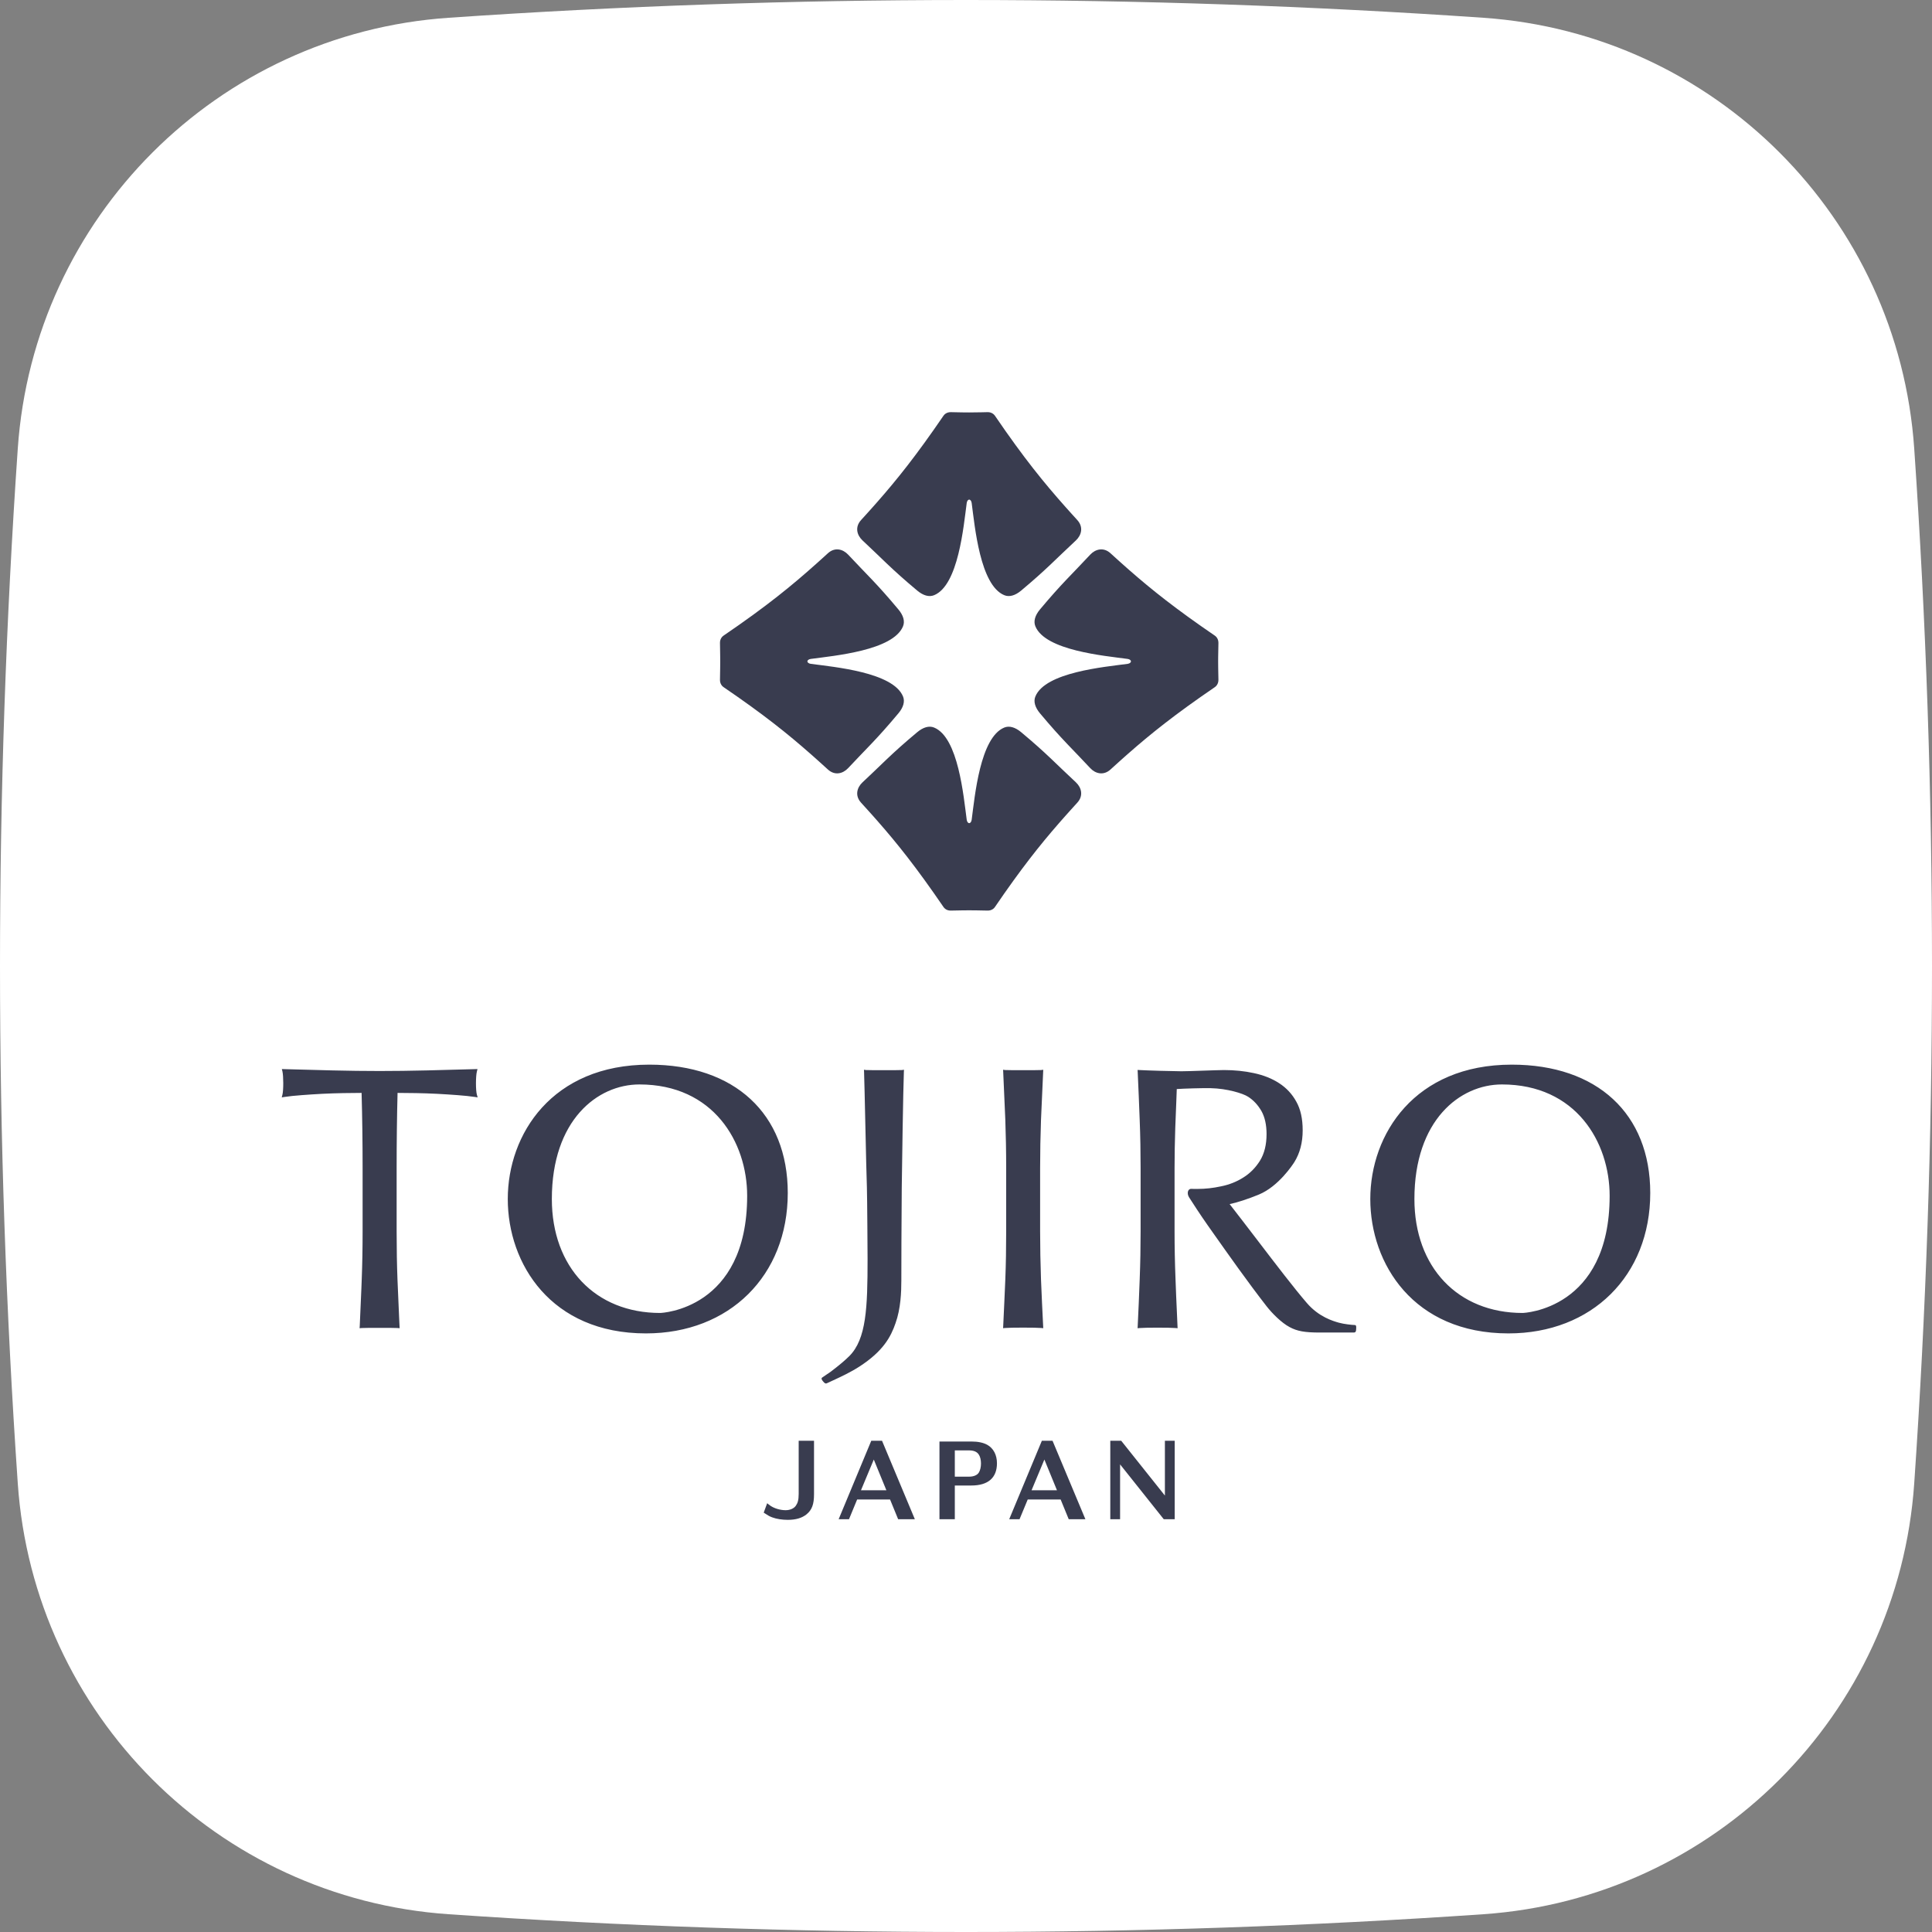
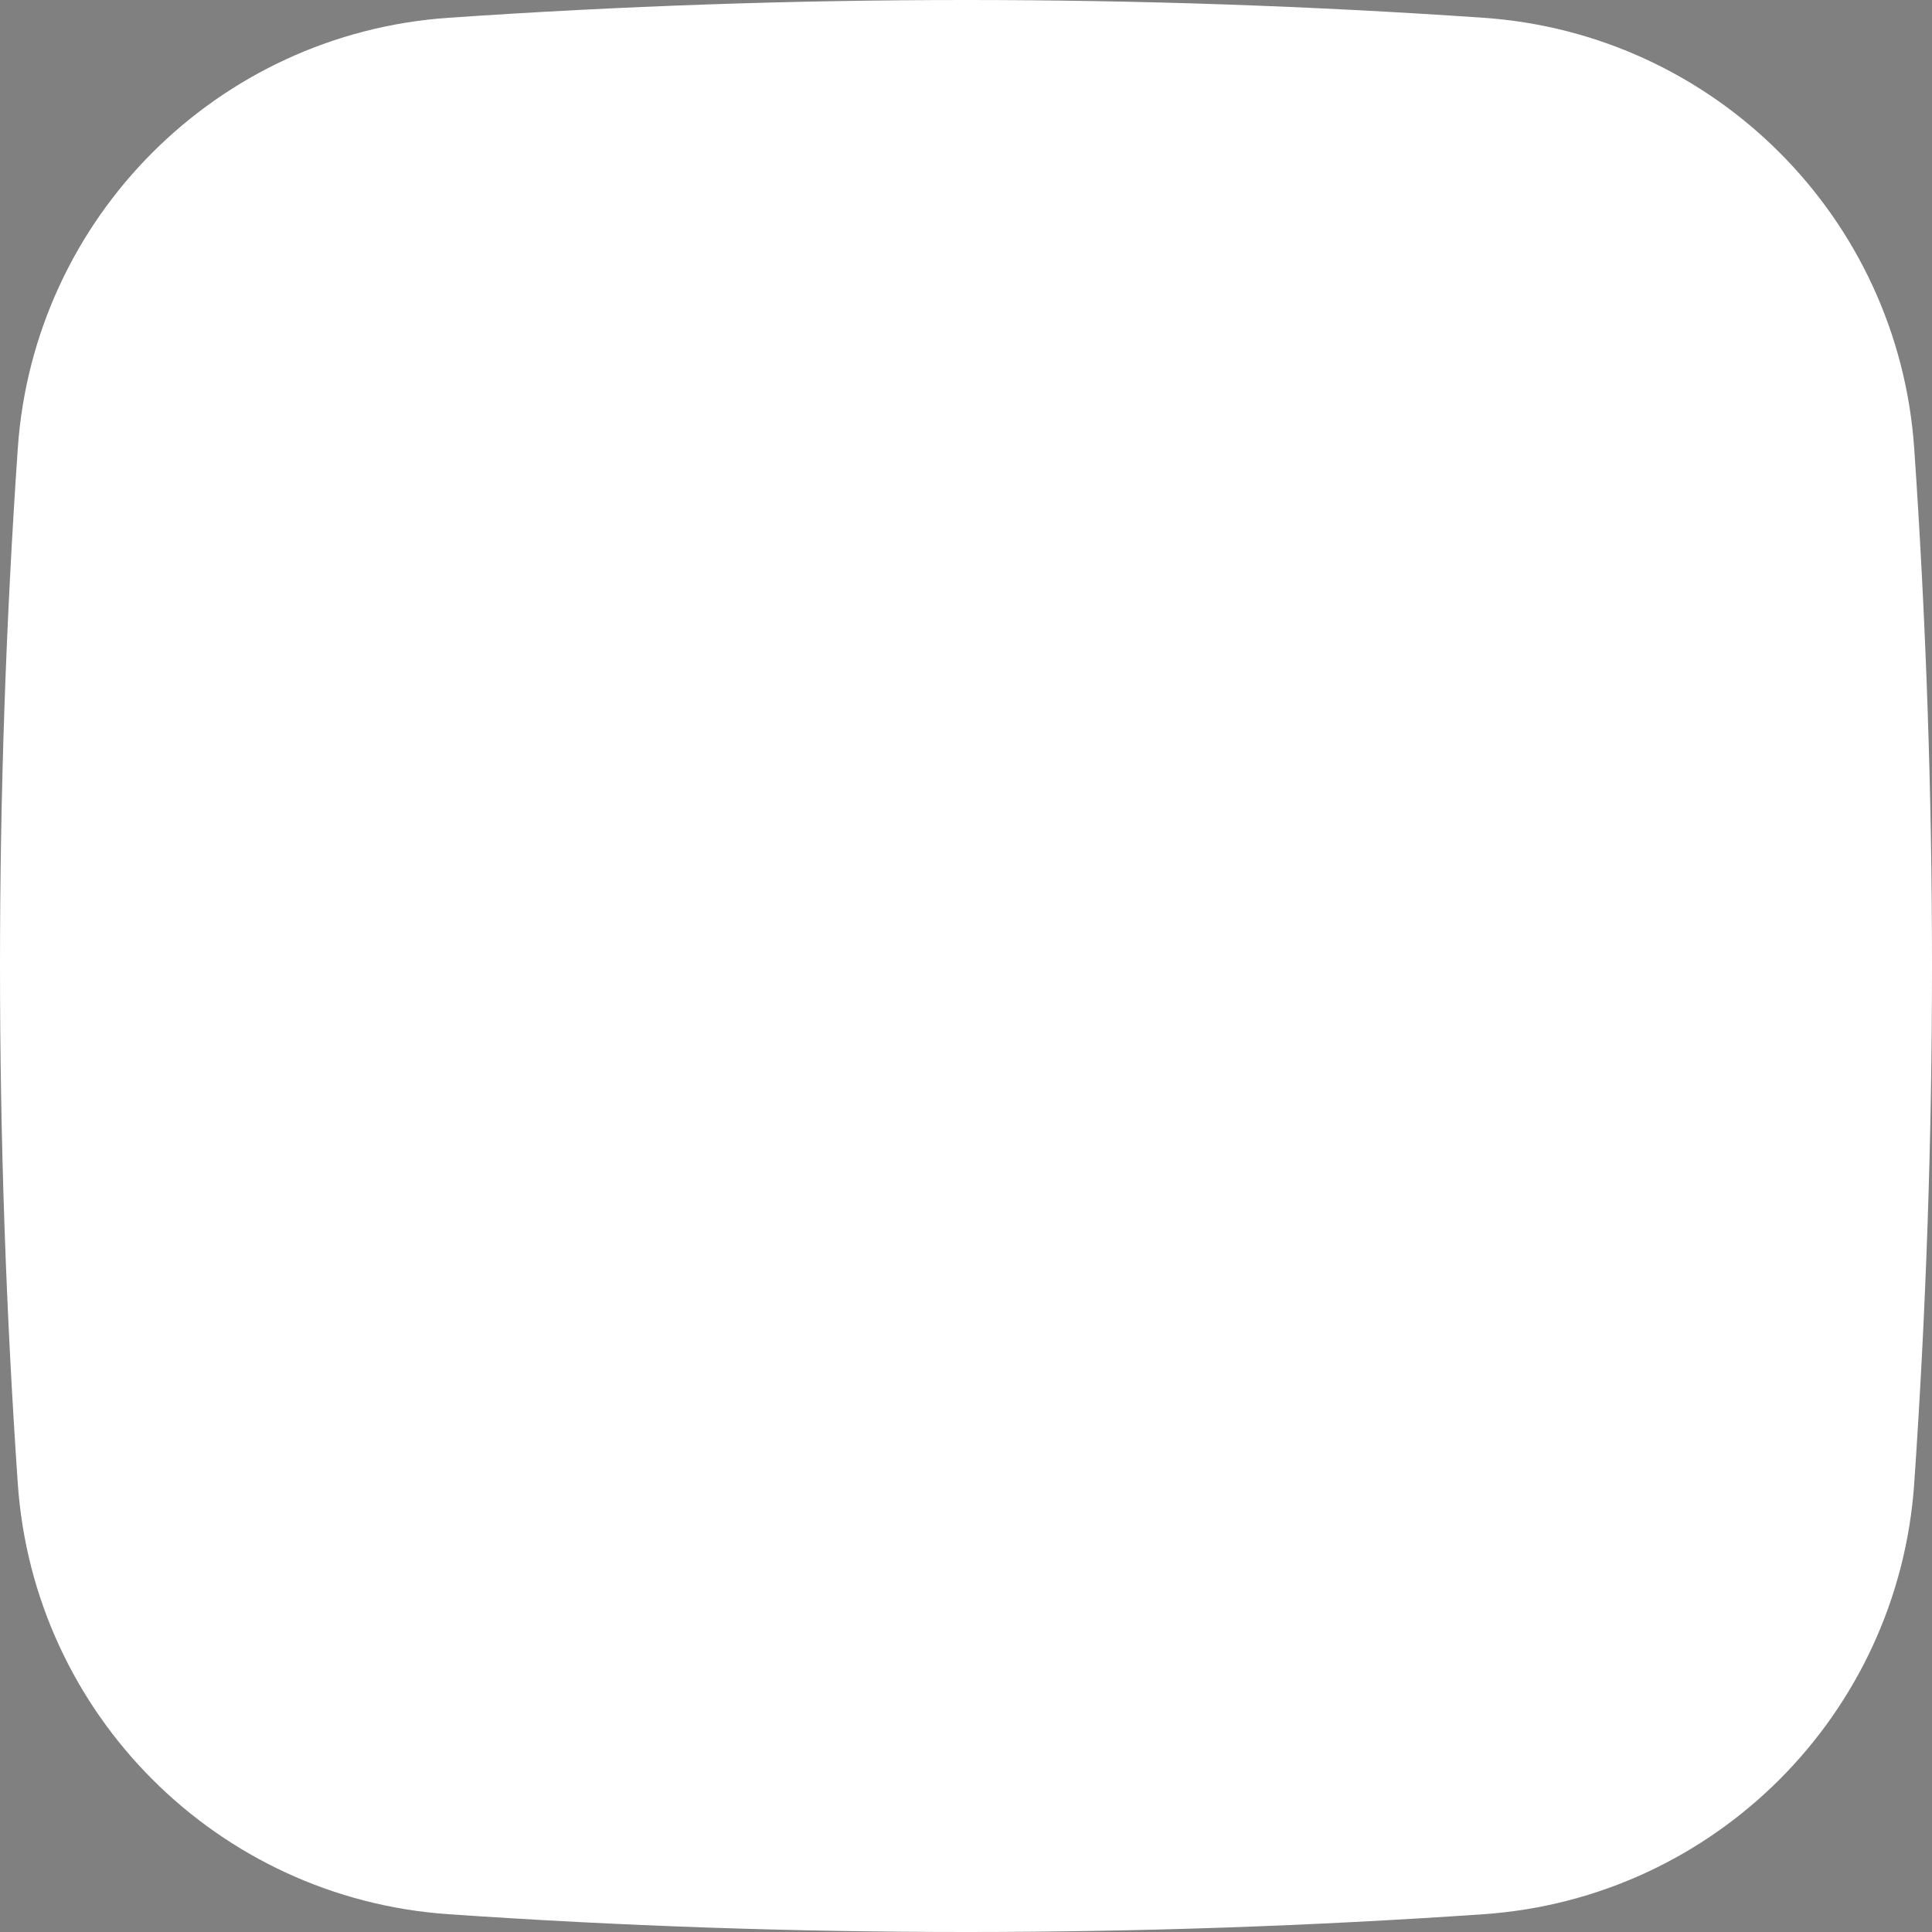
<svg xmlns="http://www.w3.org/2000/svg" version="1.1" viewBox="0 0 1200 1200" height="1200px" width="1200px">
  <rect x="0" y="0" width="1200" height="1200" fill="#808080" stroke="none" />
  <title>Tojiro logo</title>
  <g fill-rule="evenodd" fill="none" stroke-width="1" stroke="none" id="Tojiro-logo">
    <path fill="#FFFFFF" id="Rectangle" d="M278.62,11.042 C385.746,3.681 492.873,0 600,0 C707.127,0 814.254,3.681 921.38,11.042 L921.38,11.042 C1064.877,20.903 1179.097,135.123 1188.958,278.62 C1196.319,385.746 1200,492.873 1200,600 C1200,707.127 1196.319,814.254 1188.958,921.38 L1188.958,921.38 C1179.097,1064.877 1064.877,1179.097 921.38,1188.958 C814.254,1196.319 707.127,1200 600,1200 C492.873,1200 385.746,1196.319 278.62,1188.958 L278.62,1188.958 C135.123,1179.097 20.903,1064.877 11.042,921.38 C3.681,814.254 0,707.127 0,600 C0,492.873 3.681,385.746 11.042,278.62 L11.042,278.62 C20.903,135.123 135.123,20.903 278.62,11.042 Z" />
-     <path fill="#393C4F" id="Combined-Shape" d="M646.704,824.837 L647.989,824.957 L647.92,823.672 C647.432,814.162 646.978,804.516 646.584,794.707 C646.233,784.504 646.036,774.738 646.036,764.895 L646.036,725.342 C646.036,715.576 646.233,705.552 646.584,695.546 C646.978,685.823 647.432,675.911 647.92,665.785 L647.989,664.457 L646.652,664.62 C645.787,664.749 625.174,664.749 624.351,664.62 L623.032,664.449 L623.109,665.785 C623.546,675.911 624.026,685.823 624.42,695.546 C624.754,704.97 624.951,714.967 624.951,725.342 L624.951,764.895 C624.951,775.346 624.797,785.104 624.42,794.707 C624.026,804.499 623.546,814.162 623.109,823.672 L623.032,824.957 L624.326,824.837 C627.504,824.528 643.448,824.528 646.704,824.837 M296.221,665.452 L296.581,664.013 L295.099,664.056 C284.963,664.338 275.042,664.621 265.447,664.844 C254.814,665.092 245.125,665.221 235.786,665.221 C226.37,665.221 216.689,665.092 206.1,664.844 C196.47,664.621 186.617,664.338 176.516,664.056 L175.06,664.013 L175.411,665.418 C176.114,668.356 176.114,677.326 175.411,679.956 L175,681.601 L176.679,681.335 C179.609,680.889 183.131,680.521 187.483,680.204 C191.509,679.904 195.708,679.613 200.06,679.39 C204.421,679.15 208.85,679.048 213.151,678.945 C217.118,678.868 220.93,678.833 224.588,678.825 C225.008,693.92 225.222,709.134 225.222,725.343 L225.222,764.913 C225.222,775.536 225.034,785.276 224.674,794.682 L224.469,800.079 C224.117,808.081 223.775,815.919 223.44,823.707 L223.346,824.983 L224.648,824.863 C226.225,824.718 245.365,824.718 246.932,824.863 L248.218,824.983 L247.875,817.718 C247.541,810.163 247.189,802.512 246.881,794.708 C246.53,785.49 246.358,775.733 246.358,764.913 L246.358,725.343 C246.358,708.809 246.555,693.585 246.932,678.825 C250.634,678.833 254.455,678.868 258.49,678.945 C262.748,679.048 267.126,679.15 271.487,679.39 C275.865,679.613 280.08,679.904 284.141,680.204 C288.399,680.521 291.954,680.889 294.944,681.335 L296.675,681.601 L296.204,679.939 C295.433,677.317 295.433,668.373 296.221,665.452 M410.05,815.505 C369.8,815.505 342.761,787.072 342.761,744.734 C342.761,695.852 370.965,673.57 397.165,673.57 C443.12,673.57 464.076,709.414 464.076,742.738 C464.076,813.509 410.581,815.505 410.05,815.505 M403.265,661.268 C342.881,661.268 315.388,704.522 315.388,744.726 C315.388,784.938 342.23,828.201 401.191,828.201 C453.059,828.201 489.299,792.332 489.299,740.974 C489.299,691.8 456.331,661.268 403.265,661.268 M945.734,815.505 C905.492,815.505 878.514,787.072 878.514,744.734 C878.514,695.852 906.692,673.57 932.874,673.57 C978.83,673.57 999.777,709.414 999.777,742.738 C999.777,813.509 946.265,815.505 945.734,815.505 M938.983,661.268 C878.634,661.268 851.115,704.522 851.115,744.726 C851.115,784.938 877.94,828.201 936.918,828.201 C988.76,828.201 1025,792.332 1025,740.974 C1025,691.8 992.024,661.268 938.983,661.268 M556.23,821.849 C559.477,812.811 559.837,802.428 559.837,795.386 C559.837,788.943 559.905,756.946 560.094,737.62 C560.188,728.316 560.985,675.964 561.413,665.778 L561.482,664.451 L560.154,664.622 C559.365,664.75 538.769,664.75 537.938,664.622 L536.619,664.451 L536.687,665.778 C536.859,670.482 537.167,684.189 537.484,698.641 C537.861,715.2 538.221,732.308 538.444,737.491 C538.658,743.034 538.863,781.447 538.863,781.824 C538.863,812.314 538.101,831.606 527.589,842.229 C524.77,845.022 521.026,848.174 516.1,851.901 C515.277,852.526 514.455,853.04 513.727,853.529 C511.927,854.711 511.105,855.328 510.694,855.602 C509.871,856.167 510.471,857.109 511.251,858.035 C512.279,859.268 512.801,859.491 513.495,859.208 C514.155,858.891 517.959,857.109 518.858,856.724 C522.611,854.976 528.343,852.304 533.672,848.877 C548.648,839.231 553.36,830.218 556.23,821.849 M841.176,822.976 C839.959,822.967 834.827,822.462 831.546,821.537 C828.119,820.56 819.166,818.033 811.669,809.269 C803.95,800.325 792.692,785.608 780.818,770.059 C775.112,762.623 769.329,755.024 763.752,747.888 C768.327,746.971 775.318,744.675 781.957,741.934 C794.217,736.845 803.068,723.224 804.019,721.682 C807.377,716.234 809.116,709.671 809.116,702.098 C809.116,694.851 807.823,689.025 805.192,684.314 C802.622,679.593 799.015,675.687 794.466,672.774 C790.037,669.879 784.768,667.797 778.805,666.529 C772.97,665.252 766.69,664.627 760.239,664.627 C757.977,664.627 752.357,664.841 746.942,665.013 C741.545,665.218 735.95,665.381 733.757,665.381 C729.465,665.381 712.193,664.893 707.84,664.627 L706.572,664.567 L706.649,665.809 C707.121,675.91 707.515,685.821 707.883,695.588 C708.286,705.748 708.449,715.745 708.449,725.349 L708.449,764.902 C708.449,774.573 708.286,784.314 707.883,794.705 C707.515,804.557 707.121,814.238 706.649,823.704 L706.572,824.981 L707.84,824.869 C711.216,824.552 726.817,824.552 730.167,824.869 L731.427,824.981 L730.964,814.478 C730.69,807.984 730.347,801.379 730.141,794.705 C729.722,784.1 729.542,774.351 729.542,764.902 L729.542,725.349 C729.542,717.424 729.696,709.32 729.979,700.556 C730.167,695.425 730.347,690.345 730.587,685.196 L730.913,676.432 C734.845,676.132 747.114,675.764 752.006,675.884 C762.192,676.107 772.028,679.122 775.198,681.195 C778.582,683.346 781.289,686.284 783.517,690.113 C785.624,693.891 786.678,698.672 786.678,704.411 C786.678,710.991 785.307,716.551 782.566,720.971 C779.824,725.349 776.311,728.87 772.182,731.414 C768.147,733.975 763.503,735.843 758.448,736.845 C753.411,737.942 748.647,738.464 743.824,738.464 C742.573,738.464 741.391,738.507 740.234,738.422 C737.561,738.173 737.107,741.411 738.546,743.664 C741.108,747.691 745.511,754.476 750.104,761.012 L753.077,765.227 C763.263,779.654 774.846,796.076 786.592,811.205 C790.156,815.788 795.991,821.631 800.977,824.269 C805.706,826.822 810.29,827.662 819.843,827.662 L840.713,827.662 C842.067,827.662 842.281,827.011 842.349,825.238 C842.409,823.721 842.461,822.976 841.176,822.976 M496.076,927.886 C496.076,931.895 495.416,933.634 494.268,935.288 C493.069,936.975 490.678,938.012 487.962,938.012 C485.067,938.012 480.629,937.095 477.519,934.499 L476.508,933.677 L474.357,939.52 L474.966,939.922 C476.979,941.276 478.05,941.875 479.643,942.467 C482.368,943.477 485.812,944 489.308,944 C494.268,944 498.081,942.895 500.968,940.573 C504.335,937.789 505.603,934.311 505.603,928.134 L505.603,894.878 L496.076,894.878 L496.076,927.886 Z M534.761,925.643 L542.729,906.548 L550.551,925.643 L534.761,925.643 Z M541.161,894.88 L520.899,943.616 L527.325,943.616 L532.38,931.374 L552.839,931.374 L557.851,943.616 L568.226,943.616 L547.844,894.88 L541.161,894.88 Z M607.97,914.63 C606.976,916.25 604.74,917.183 601.913,917.183 L593.054,917.183 L593.054,900.864 L601.913,900.864 C604.817,900.864 606.831,901.72 607.927,903.434 C608.818,904.753 609.307,906.749 609.307,908.985 C609.307,911.195 608.827,913.26 607.97,914.63 M613.265,897.437 C610.789,896.049 607.482,895.347 603.318,895.347 L583.519,895.347 L583.519,943.612 L593.054,943.612 L593.054,922.675 L603.318,922.675 C613.736,922.675 619.228,917.886 619.228,908.856 C619.228,903.716 617.06,899.57 613.265,897.437 M640.717,925.643 L648.685,906.548 L656.507,925.643 L640.717,925.643 Z M647.117,894.88 L626.838,943.616 L633.255,943.616 L638.335,931.374 L658.786,931.374 L663.806,943.616 L674.156,943.616 L653.748,894.88 L647.117,894.88 Z M723.54,928.923 L696.407,894.879 L689.622,894.879 L689.622,943.615 L695.705,943.615 L695.705,909.554 L722.829,943.615 L729.632,943.615 L729.632,894.879 L723.54,894.879 L723.54,928.923 Z M623.782,451.892 C626.926,450.607 630.601,451.721 634.242,454.762 C642.407,461.59 647.55,466.259 652.418,470.86 L653.301,471.697 C657.705,475.879 662.019,480.11 668.307,485.962 C671.699,489.175 673.096,494.203 669.121,498.564 C668.328,499.436 667.54,500.304 666.756,501.17 L665.349,502.728 L664.415,503.766 C664.259,503.939 664.104,504.112 663.949,504.285 L663.018,505.323 C662.554,505.843 662.09,506.363 661.626,506.884 L660.699,507.928 C660.391,508.276 660.082,508.625 659.773,508.975 L658.848,510.027 C658.694,510.203 658.539,510.379 658.385,510.555 L657.459,511.615 C645.877,524.906 634.08,539.727 617.964,563.372 C617.442,564.16 616.002,565.633 613.406,565.582 L613.378,565.581 C613.059,565.574 610.104,565.503 606.91,565.455 L606.061,565.443 C604.642,565.424 603.218,565.411 601.995,565.411 L601.723,565.411 C600.566,565.412 599.241,565.425 597.919,565.443 L597.353,565.451 C594.056,565.499 590.923,565.573 590.594,565.581 L590.283,565.582 C587.872,565.525 586.503,564.131 586.025,563.372 C569.231,538.782 557.155,523.735 545.113,510.027 L544.186,508.975 C543.877,508.625 543.569,508.276 543.26,507.928 L542.332,506.884 C541.868,506.363 541.403,505.843 540.938,505.323 L540.007,504.285 L539.072,503.247 C537.669,501.69 536.256,500.134 534.826,498.564 C530.859,494.203 532.264,489.175 535.682,485.962 C541.118,480.891 545.076,477.036 548.9,473.376 L549.781,472.534 C549.927,472.394 550.074,472.255 550.22,472.115 L551.101,471.278 C556.098,466.54 561.305,461.797 569.721,454.762 C573.379,451.721 577.029,450.607 580.182,451.892 C595.278,458.069 598.482,494.64 600.452,509.204 C600.641,510.609 601.438,511.286 601.969,511.286 L601.995,511.286 C602.543,511.286 603.322,510.609 603.52,509.204 C605.473,494.64 608.72,458.069 623.782,451.892 Z M526.802,344.5 C532.674,350.771 536.909,355.077 541.09,359.477 L541.926,360.359 C546.524,365.223 551.185,370.368 558.013,378.536 C561.072,382.186 562.177,385.852 560.884,389.005 C554.706,404.065 518.132,407.295 503.567,409.274 C502.179,409.454 501.477,410.233 501.477,410.782 L501.477,410.807 C501.477,411.347 502.179,412.127 503.567,412.324 C518.132,414.285 554.706,417.524 560.884,432.584 C562.177,435.745 561.072,439.412 558.013,443.053 C550.978,451.464 546.244,456.671 541.508,461.669 L540.671,462.549 C536.625,466.8 532.478,471.027 526.802,477.089 C523.598,480.524 518.56,481.912 514.208,477.937 C513.162,476.984 512.122,476.039 511.083,475.1 L510.046,474.162 C509.7,473.85 509.354,473.538 509.008,473.227 L507.971,472.295 L506.932,471.365 L506.412,470.901 L505.37,469.973 L504.325,469.047 L503.348,468.185 C489.483,455.972 474.358,443.784 449.387,426.767 C448.624,426.262 447.133,424.805 447.193,422.201 L447.194,422.173 C447.201,421.836 447.268,418.542 447.308,415.146 L447.321,414.014 C447.33,413.074 447.336,412.151 447.338,411.305 L447.338,410.284 C447.336,409.438 447.33,408.514 447.321,407.574 L447.312,406.724 C447.271,403.228 447.201,399.755 447.194,399.408 L447.193,399.379 C447.133,396.792 448.624,395.336 449.387,394.813 C476.523,376.321 492.032,363.537 506.932,350.223 L507.971,349.293 L509.008,348.361 C509.181,348.206 509.354,348.05 509.527,347.895 L510.564,346.958 L511.603,346.019 C512.469,345.234 513.336,344.446 514.208,343.652 C518.56,339.669 523.598,341.074 526.802,344.5 Z M689.77,343.652 C690.642,344.446 691.511,345.234 692.378,346.019 L693.417,346.958 L694.455,347.895 C694.628,348.05 694.801,348.206 694.974,348.362 L696.013,349.294 L697.052,350.223 C697.919,350.997 698.788,351.77 699.662,352.541 L700.712,353.467 L701.692,354.328 C715.283,366.232 730.268,378.228 754.583,394.822 C755.354,395.336 756.819,396.792 756.785,399.379 C756.785,399.379 756.681,403.624 756.635,407.574 L756.629,408.135 C756.621,408.881 756.616,409.607 756.614,410.284 L756.614,411.305 C756.617,412.32 756.627,413.447 756.642,414.58 L756.654,415.429 C756.704,418.911 756.785,422.201 756.785,422.201 C756.819,424.797 755.354,426.262 754.583,426.776 C729.682,443.756 714.567,455.93 700.712,468.121 L699.662,469.047 C698.788,469.819 697.919,470.591 697.052,471.365 L696.013,472.295 L694.974,473.227 C693.936,474.16 692.898,475.098 691.857,476.041 L690.815,476.987 C690.467,477.303 690.119,477.619 689.77,477.937 C685.418,481.912 680.346,480.524 677.159,477.089 C671.888,471.445 667.935,467.392 664.148,463.429 L663.309,462.549 L662.473,461.669 C657.735,456.671 652.992,451.464 645.947,443.053 C642.914,439.412 641.784,435.745 643.094,432.584 C649.271,417.524 685.82,414.285 700.411,412.324 C701.799,412.127 702.458,411.338 702.458,410.807 L702.458,410.782 C702.458,410.242 701.799,409.454 700.411,409.274 C685.82,407.295 649.271,404.065 643.094,389.013 C641.784,385.852 642.914,382.186 645.947,378.536 C652.785,370.368 657.454,365.223 662.054,360.359 L662.891,359.477 C667.072,355.077 671.302,350.771 677.159,344.5 C680.346,341.074 685.418,339.669 689.77,343.652 Z M597.068,256.131 L597.633,256.139 C597.821,256.142 598.01,256.145 598.198,256.147 L598.763,256.155 C599.889,256.168 600.989,256.177 601.959,256.177 L602.001,256.177 C606.379,256.177 613.413,255.997 613.413,255.997 C616.001,255.963 617.44,257.445 617.963,258.199 C636.019,284.681 648.647,300.095 661.63,314.692 L662.558,315.734 C663.177,316.427 663.797,317.119 664.42,317.811 L665.354,318.849 L666.292,319.888 C667.231,320.927 668.175,321.969 669.127,323.016 C673.094,327.376 671.715,332.405 668.305,335.626 C654.683,348.313 650.322,353.359 634.241,366.835 C630.6,369.876 626.933,370.99 623.788,369.687 C608.727,363.511 605.471,326.956 603.518,312.367 C603.321,310.979 602.541,310.311 602.001,310.311 L601.959,310.311 C601.436,310.311 600.639,310.979 600.451,312.367 C598.48,326.956 595.276,363.511 580.189,369.687 C577.036,370.99 573.377,369.876 569.719,366.835 C561.303,359.786 556.096,355.044 551.099,350.308 L550.219,349.472 C545.969,345.426 541.743,341.286 535.681,335.626 C532.262,332.405 530.857,327.376 534.824,323.016 C536.095,321.619 537.353,320.234 538.603,318.849 L539.538,317.811 C540.317,316.946 541.092,316.081 541.867,315.213 L542.795,314.17 L543.232,313.678 L544.106,312.69 L544.98,311.698 C557.068,297.946 569.175,282.879 586.023,258.199 C586.52,257.445 587.976,255.963 590.572,255.997 C590.572,255.997 593.695,256.077 597.068,256.131 Z" />
  </g>
</svg>